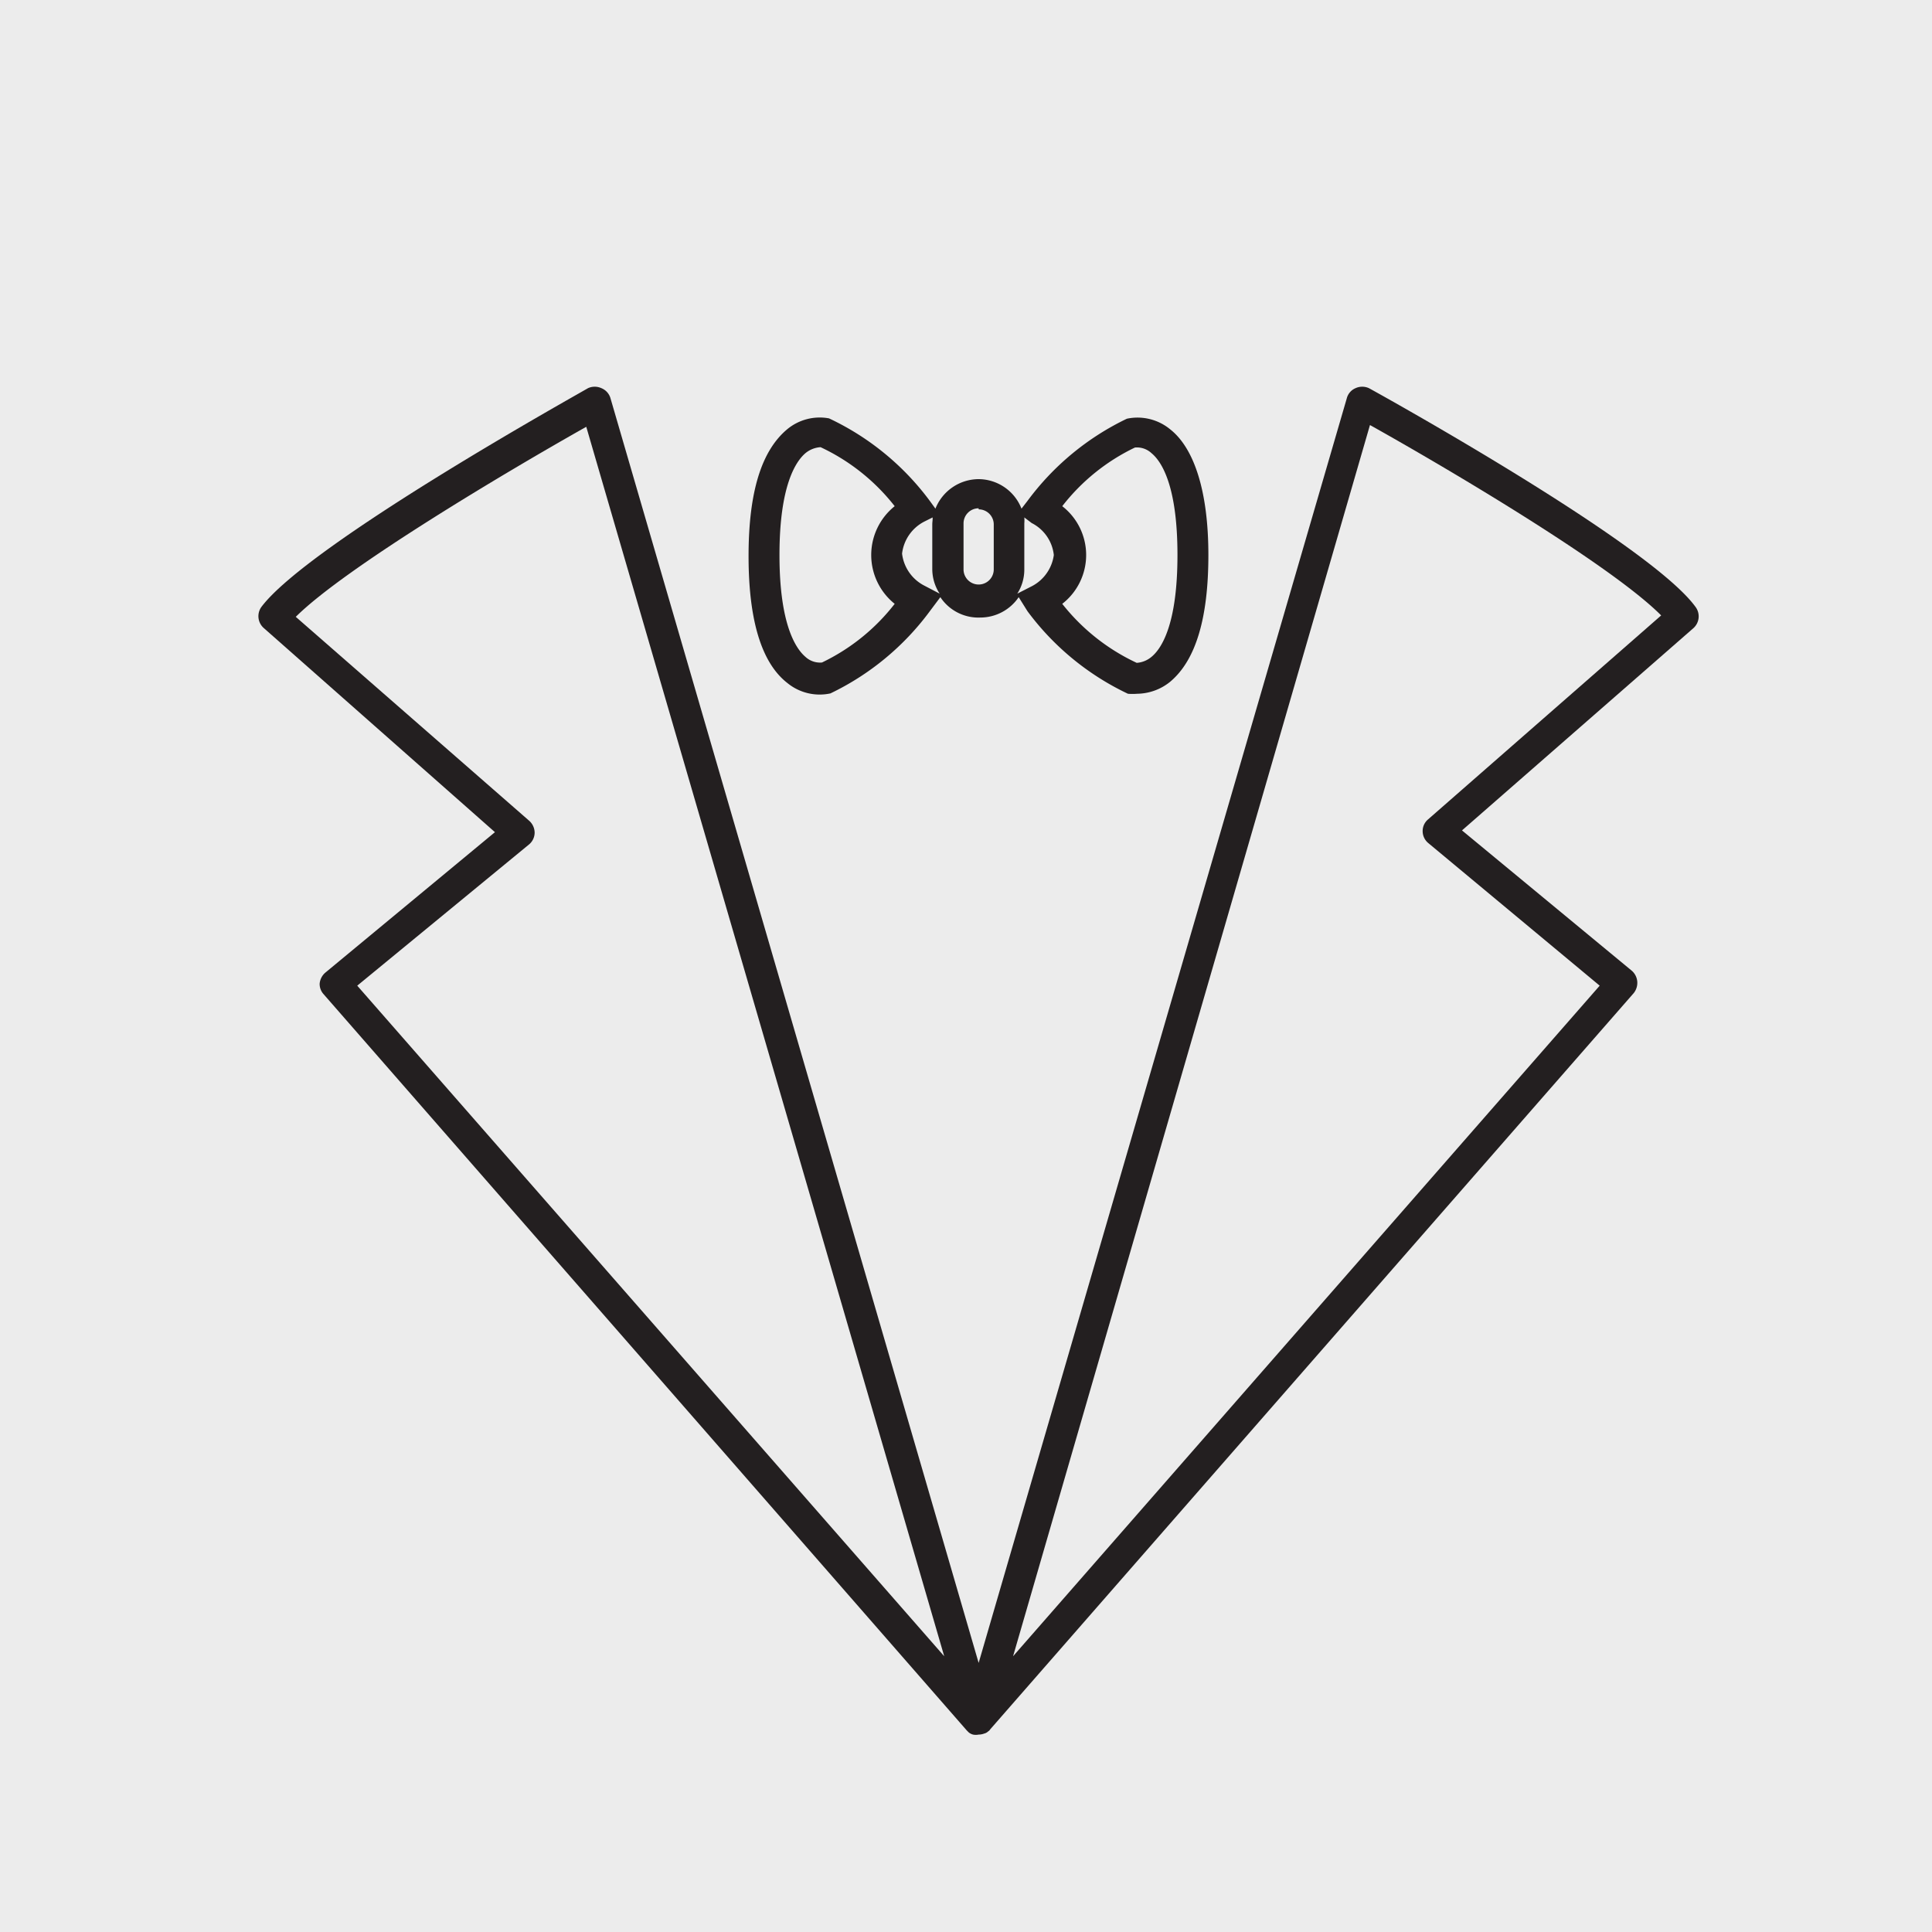
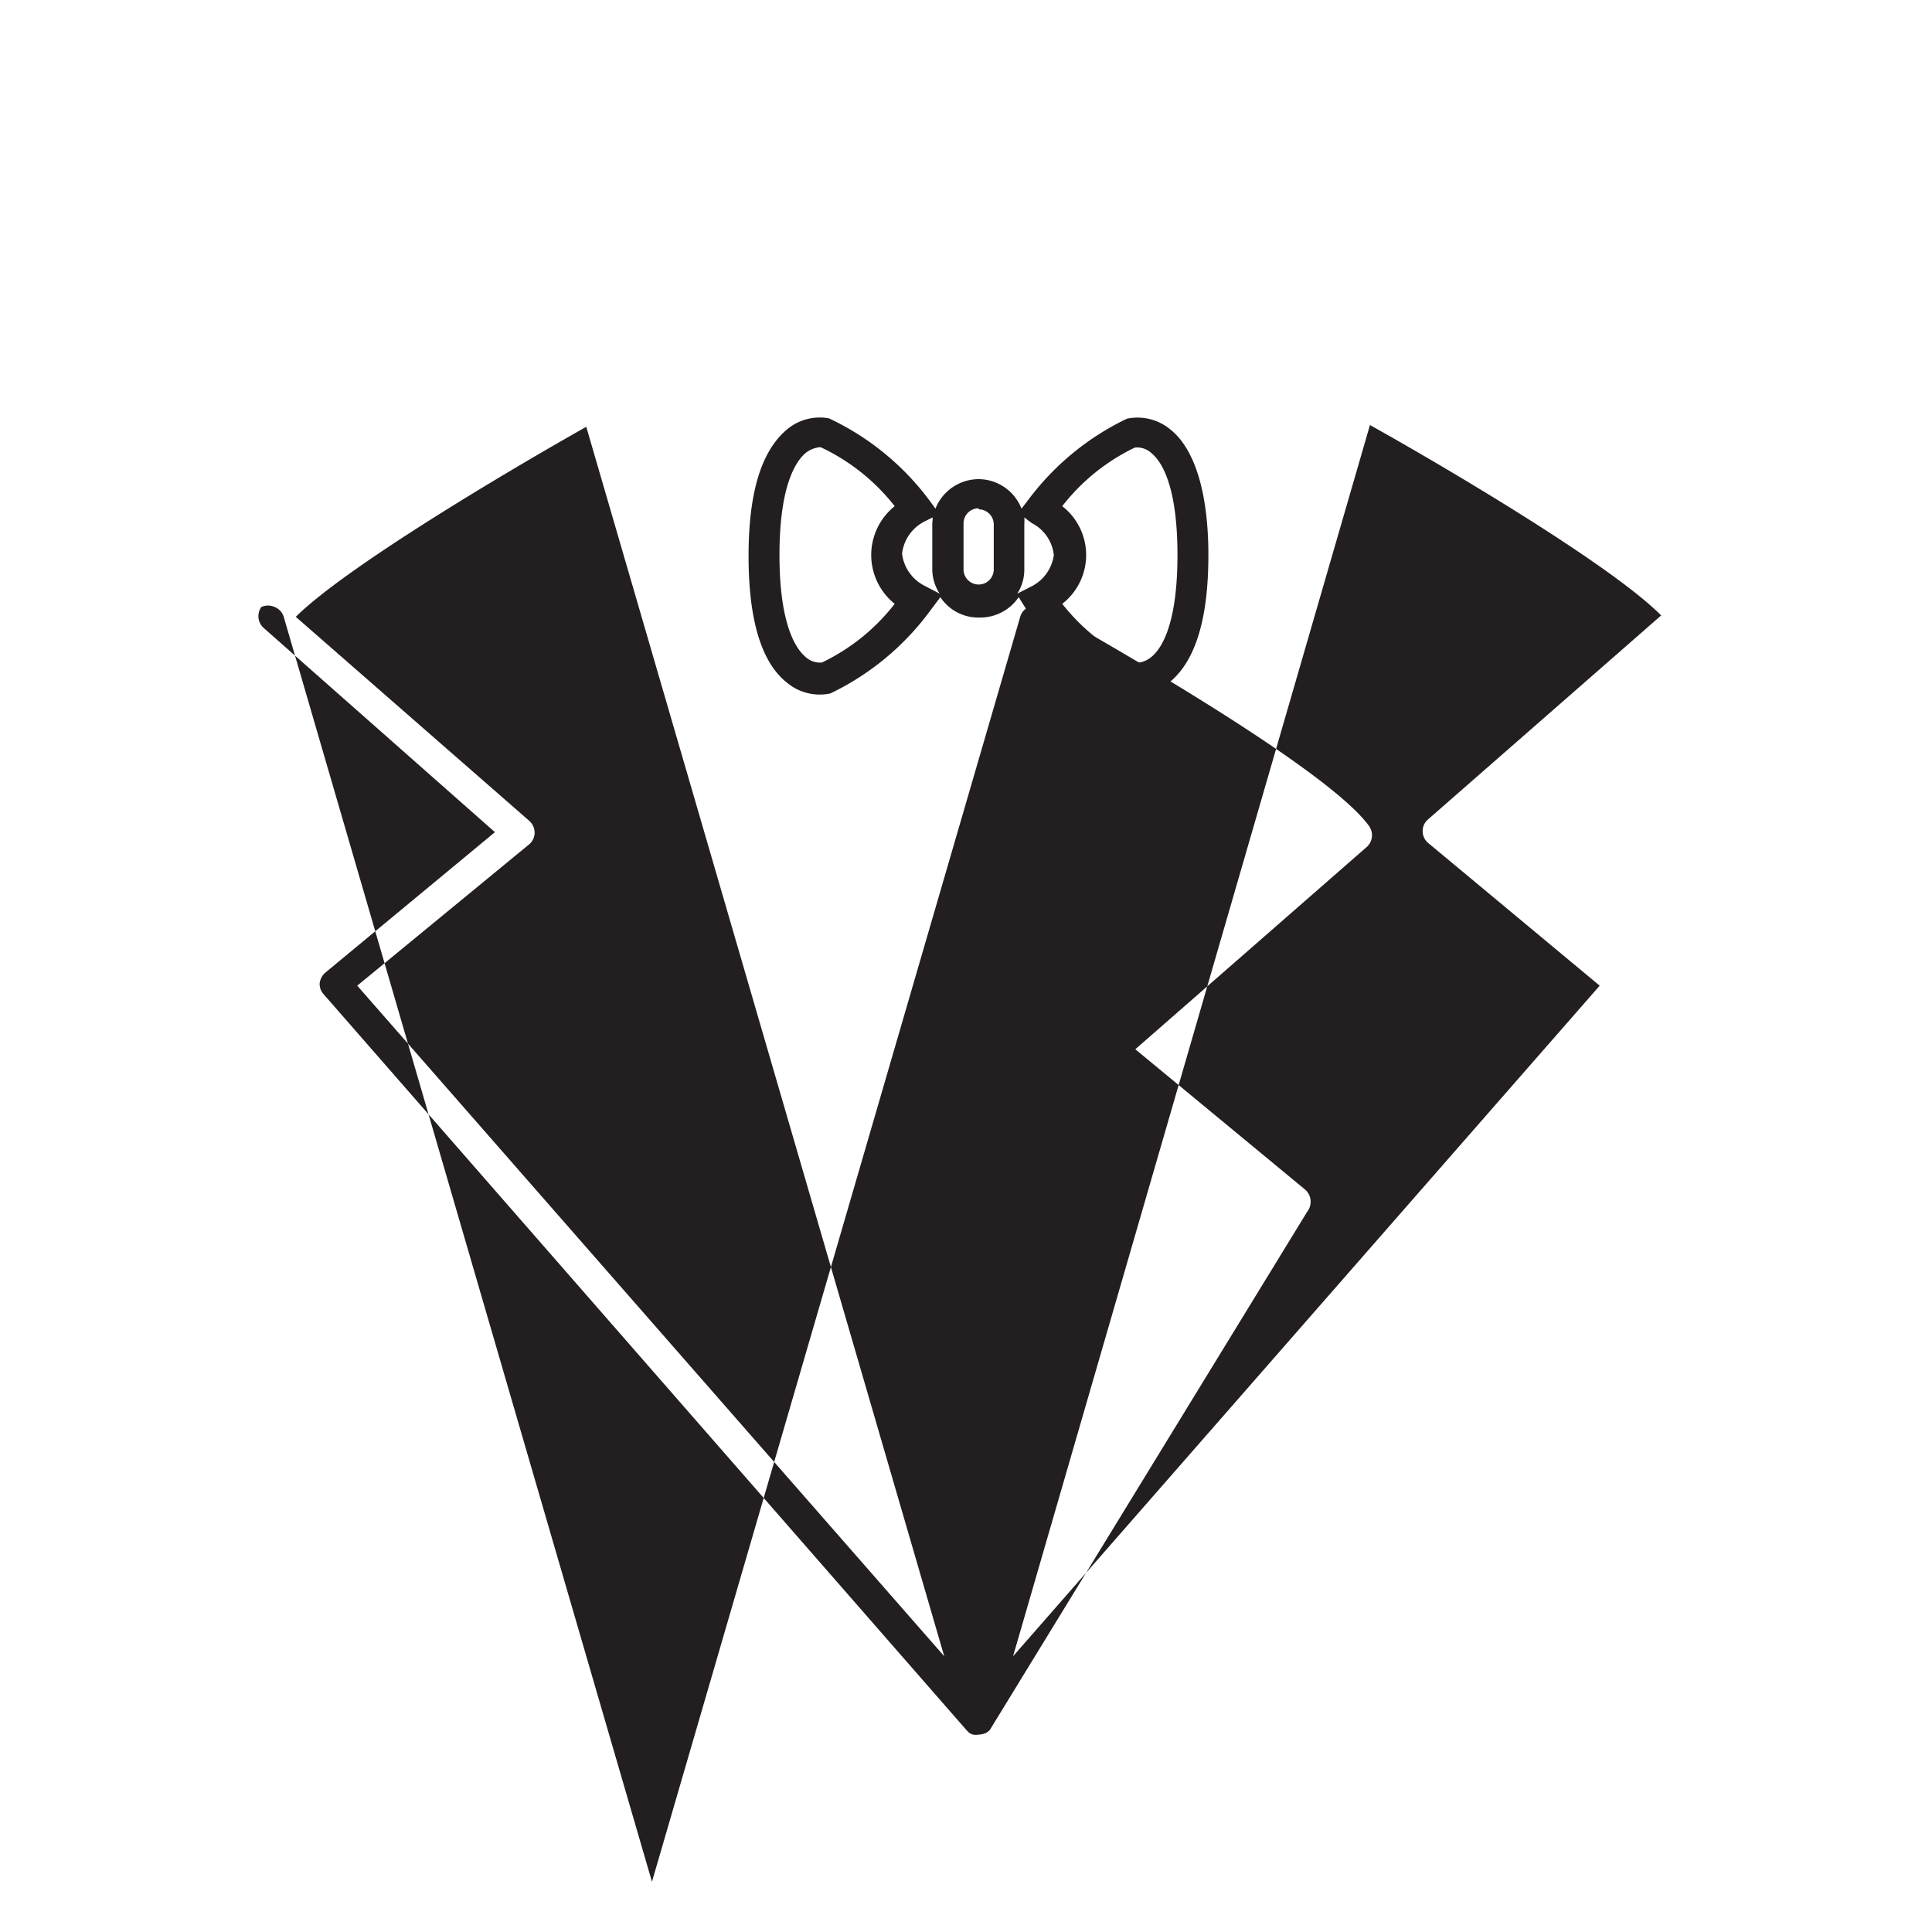
<svg xmlns="http://www.w3.org/2000/svg" viewBox="0 0 55 55">
  <defs>
    <style>.cls-1{fill:#ececec;}.cls-2{fill:#231f20;}</style>
  </defs>
  <title>23 февраля</title>
  <g id="Слой_2" data-name="Слой 2">
    <g id="Слой_1-2" data-name="Слой 1">
-       <rect class="cls-1" width="55" height="55" />
      <g id="_16" data-name="16">
-         <path class="cls-2" d="M27.86,49.38h0a.41.41,0,0,1-.16,0,.34.34,0,0,1-.12-.06l-.06-.06L9.21,28.3A.43.43,0,0,1,9.1,28a.47.47,0,0,1,.16-.31l4.83-4L7.51,17.88a.45.45,0,0,1-.07-.6c1.35-1.8,9-6.05,9.3-6.23a.46.46,0,0,1,.38,0,.44.44,0,0,1,.26.29l10.48,36,10.48-36a.43.43,0,0,1,.25-.29.46.46,0,0,1,.38,0c.33.18,8,4.43,9.3,6.23a.45.45,0,0,1-.06.6l-6.59,5.76,4.84,4a.46.46,0,0,1,.15.31.47.47,0,0,1-.1.32L28.19,49.23a.17.17,0,0,1-.06.06.24.24,0,0,1-.11.06h0A.45.45,0,0,1,27.86,49.38ZM10.17,28.06,26.88,47.15l-10.19-35c-2.27,1.28-6.85,4-8.27,5.41l6.65,5.81a.46.46,0,0,1,.15.33.44.44,0,0,1-.16.34ZM39,12.1,28.84,47.15l16.7-19.09L40.66,24a.44.44,0,0,1-.16-.34.43.43,0,0,1,.15-.33l6.64-5.81C45.88,16.1,41.29,13.38,39,12.1Z" />
+         <path class="cls-2" d="M27.86,49.38h0a.41.41,0,0,1-.16,0,.34.34,0,0,1-.12-.06l-.06-.06L9.21,28.3A.43.43,0,0,1,9.1,28a.47.47,0,0,1,.16-.31l4.83-4L7.51,17.88a.45.45,0,0,1-.07-.6a.46.46,0,0,1,.38,0,.44.44,0,0,1,.26.29l10.48,36,10.48-36a.43.43,0,0,1,.25-.29.46.46,0,0,1,.38,0c.33.18,8,4.43,9.3,6.23a.45.45,0,0,1-.06.6l-6.59,5.76,4.84,4a.46.46,0,0,1,.15.31.47.47,0,0,1-.1.32L28.19,49.23a.17.17,0,0,1-.06.06.24.24,0,0,1-.11.06h0A.45.45,0,0,1,27.86,49.38ZM10.17,28.06,26.88,47.15l-10.19-35c-2.27,1.28-6.85,4-8.27,5.41l6.65,5.81a.46.46,0,0,1,.15.33.44.44,0,0,1-.16.34ZM39,12.1,28.84,47.15l16.7-19.09L40.66,24a.44.44,0,0,1-.16-.34.43.43,0,0,1,.15-.33l6.64-5.81C45.88,16.1,41.29,13.38,39,12.1Z" />
        <path class="cls-2" d="M32.37,19.75a1.64,1.64,0,0,1-.26,0,7.61,7.61,0,0,1-2.86-2.35L29,17a1.32,1.32,0,0,1-1.09.58A1.3,1.3,0,0,1,26.77,17l-.3.4a7.6,7.6,0,0,1-2.83,2.34,1.45,1.45,0,0,1-1.23-.3c-.73-.57-1.1-1.78-1.1-3.61s.37-3,1.1-3.61a1.45,1.45,0,0,1,1.19-.31,7.58,7.58,0,0,1,2.87,2.35l.16.22a1.33,1.33,0,0,1,1.23-.84,1.32,1.32,0,0,1,1.22.84l.17-.22a7.6,7.6,0,0,1,2.83-2.34,1.46,1.46,0,0,1,1.23.3C34,12.76,34.4,14,34.4,15.8s-.36,3-1.09,3.61A1.52,1.52,0,0,1,32.37,19.75Zm-2.13-2.56a5.84,5.84,0,0,0,2.12,1.68.73.73,0,0,0,.42-.17c.28-.23.74-.91.74-2.9s-.46-2.67-.74-2.9a.61.61,0,0,0-.47-.16,5.78,5.78,0,0,0-2.07,1.67,1.76,1.76,0,0,1,0,2.78Zm-6.88-4.46a.75.75,0,0,0-.43.17c-.27.23-.74.91-.74,2.9s.47,2.67.74,2.9a.61.61,0,0,0,.47.16,5.78,5.78,0,0,0,2.07-1.67,1.78,1.78,0,0,1,0-2.78A5.8,5.8,0,0,0,23.36,12.73Zm3.19,2-.24.12a1.18,1.18,0,0,0-.63.91,1.18,1.18,0,0,0,.63.91l.44.23a1.28,1.28,0,0,1-.21-.7V14.93C26.54,14.87,26.55,14.82,26.55,14.77Zm2.61,0a1,1,0,0,1,0,.17v1.31a1.27,1.27,0,0,1-.2.69l.43-.22A1.18,1.18,0,0,0,30,15.8a1.16,1.16,0,0,0-.63-.91Zm-1.3-.26a.43.43,0,0,0-.43.43v1.31a.43.43,0,0,0,.86,0V14.93A.43.43,0,0,0,27.86,14.5Z" />
      </g>
    </g>
  </g>
</svg>